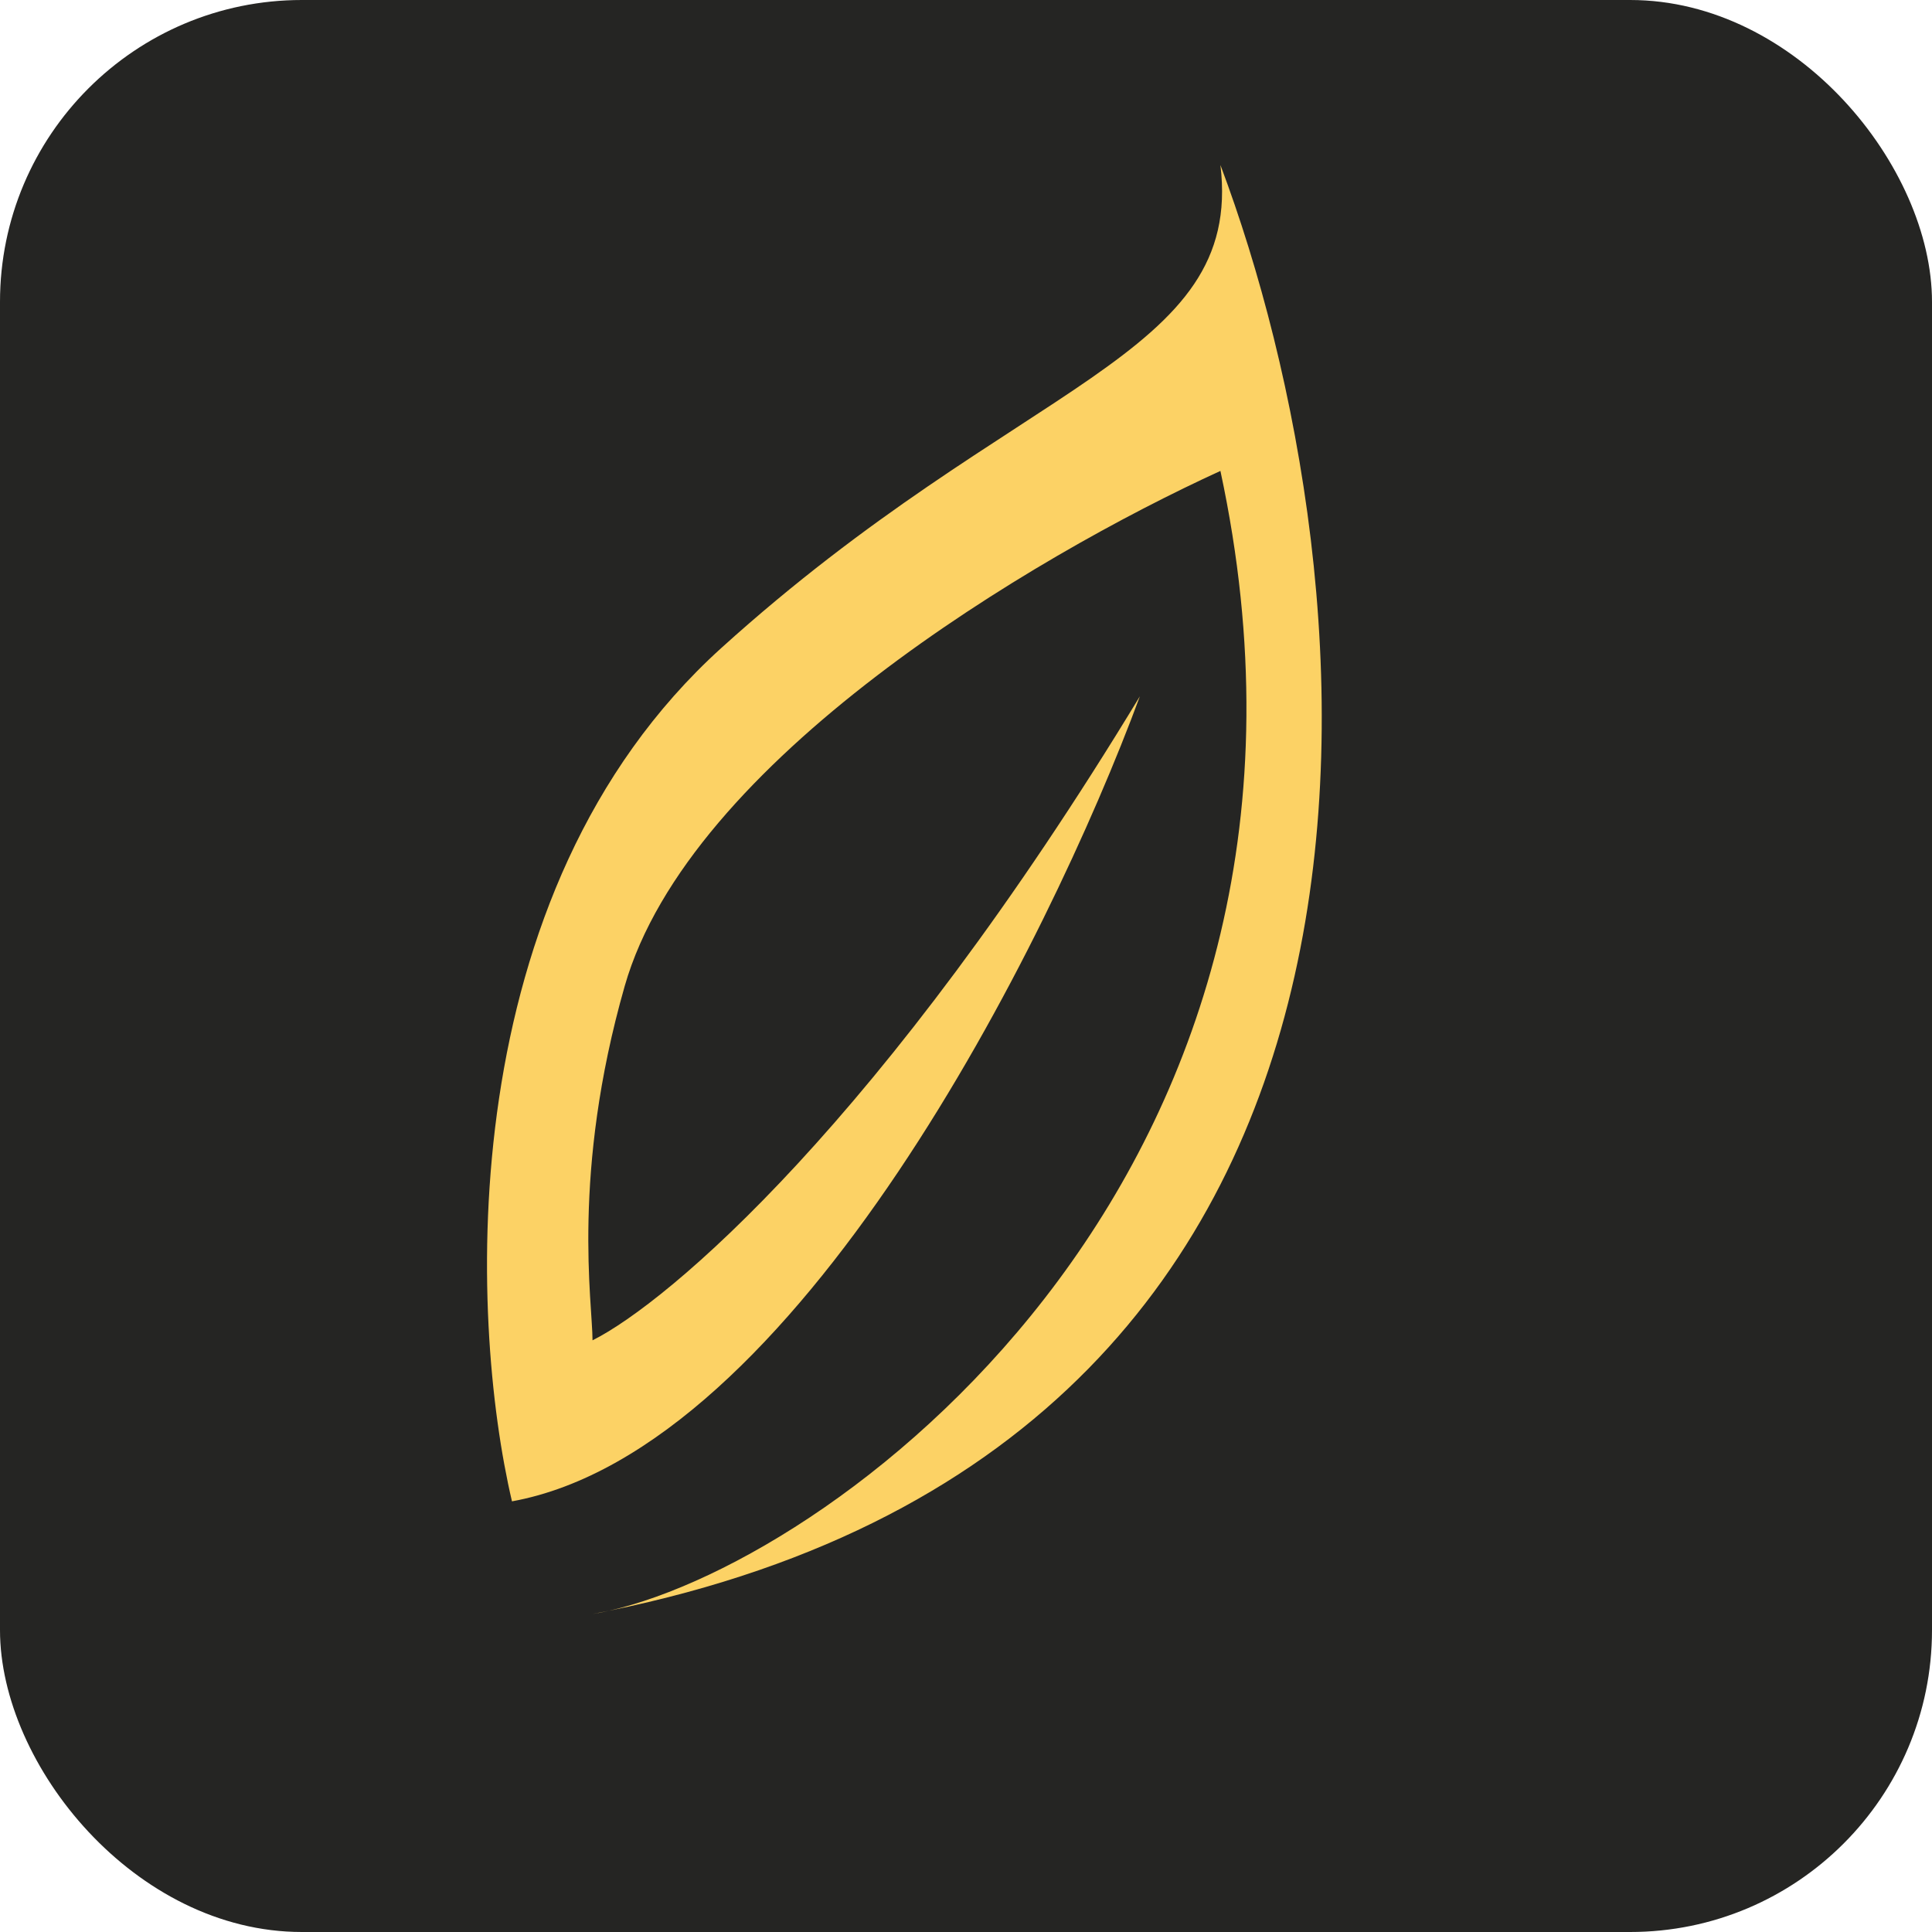
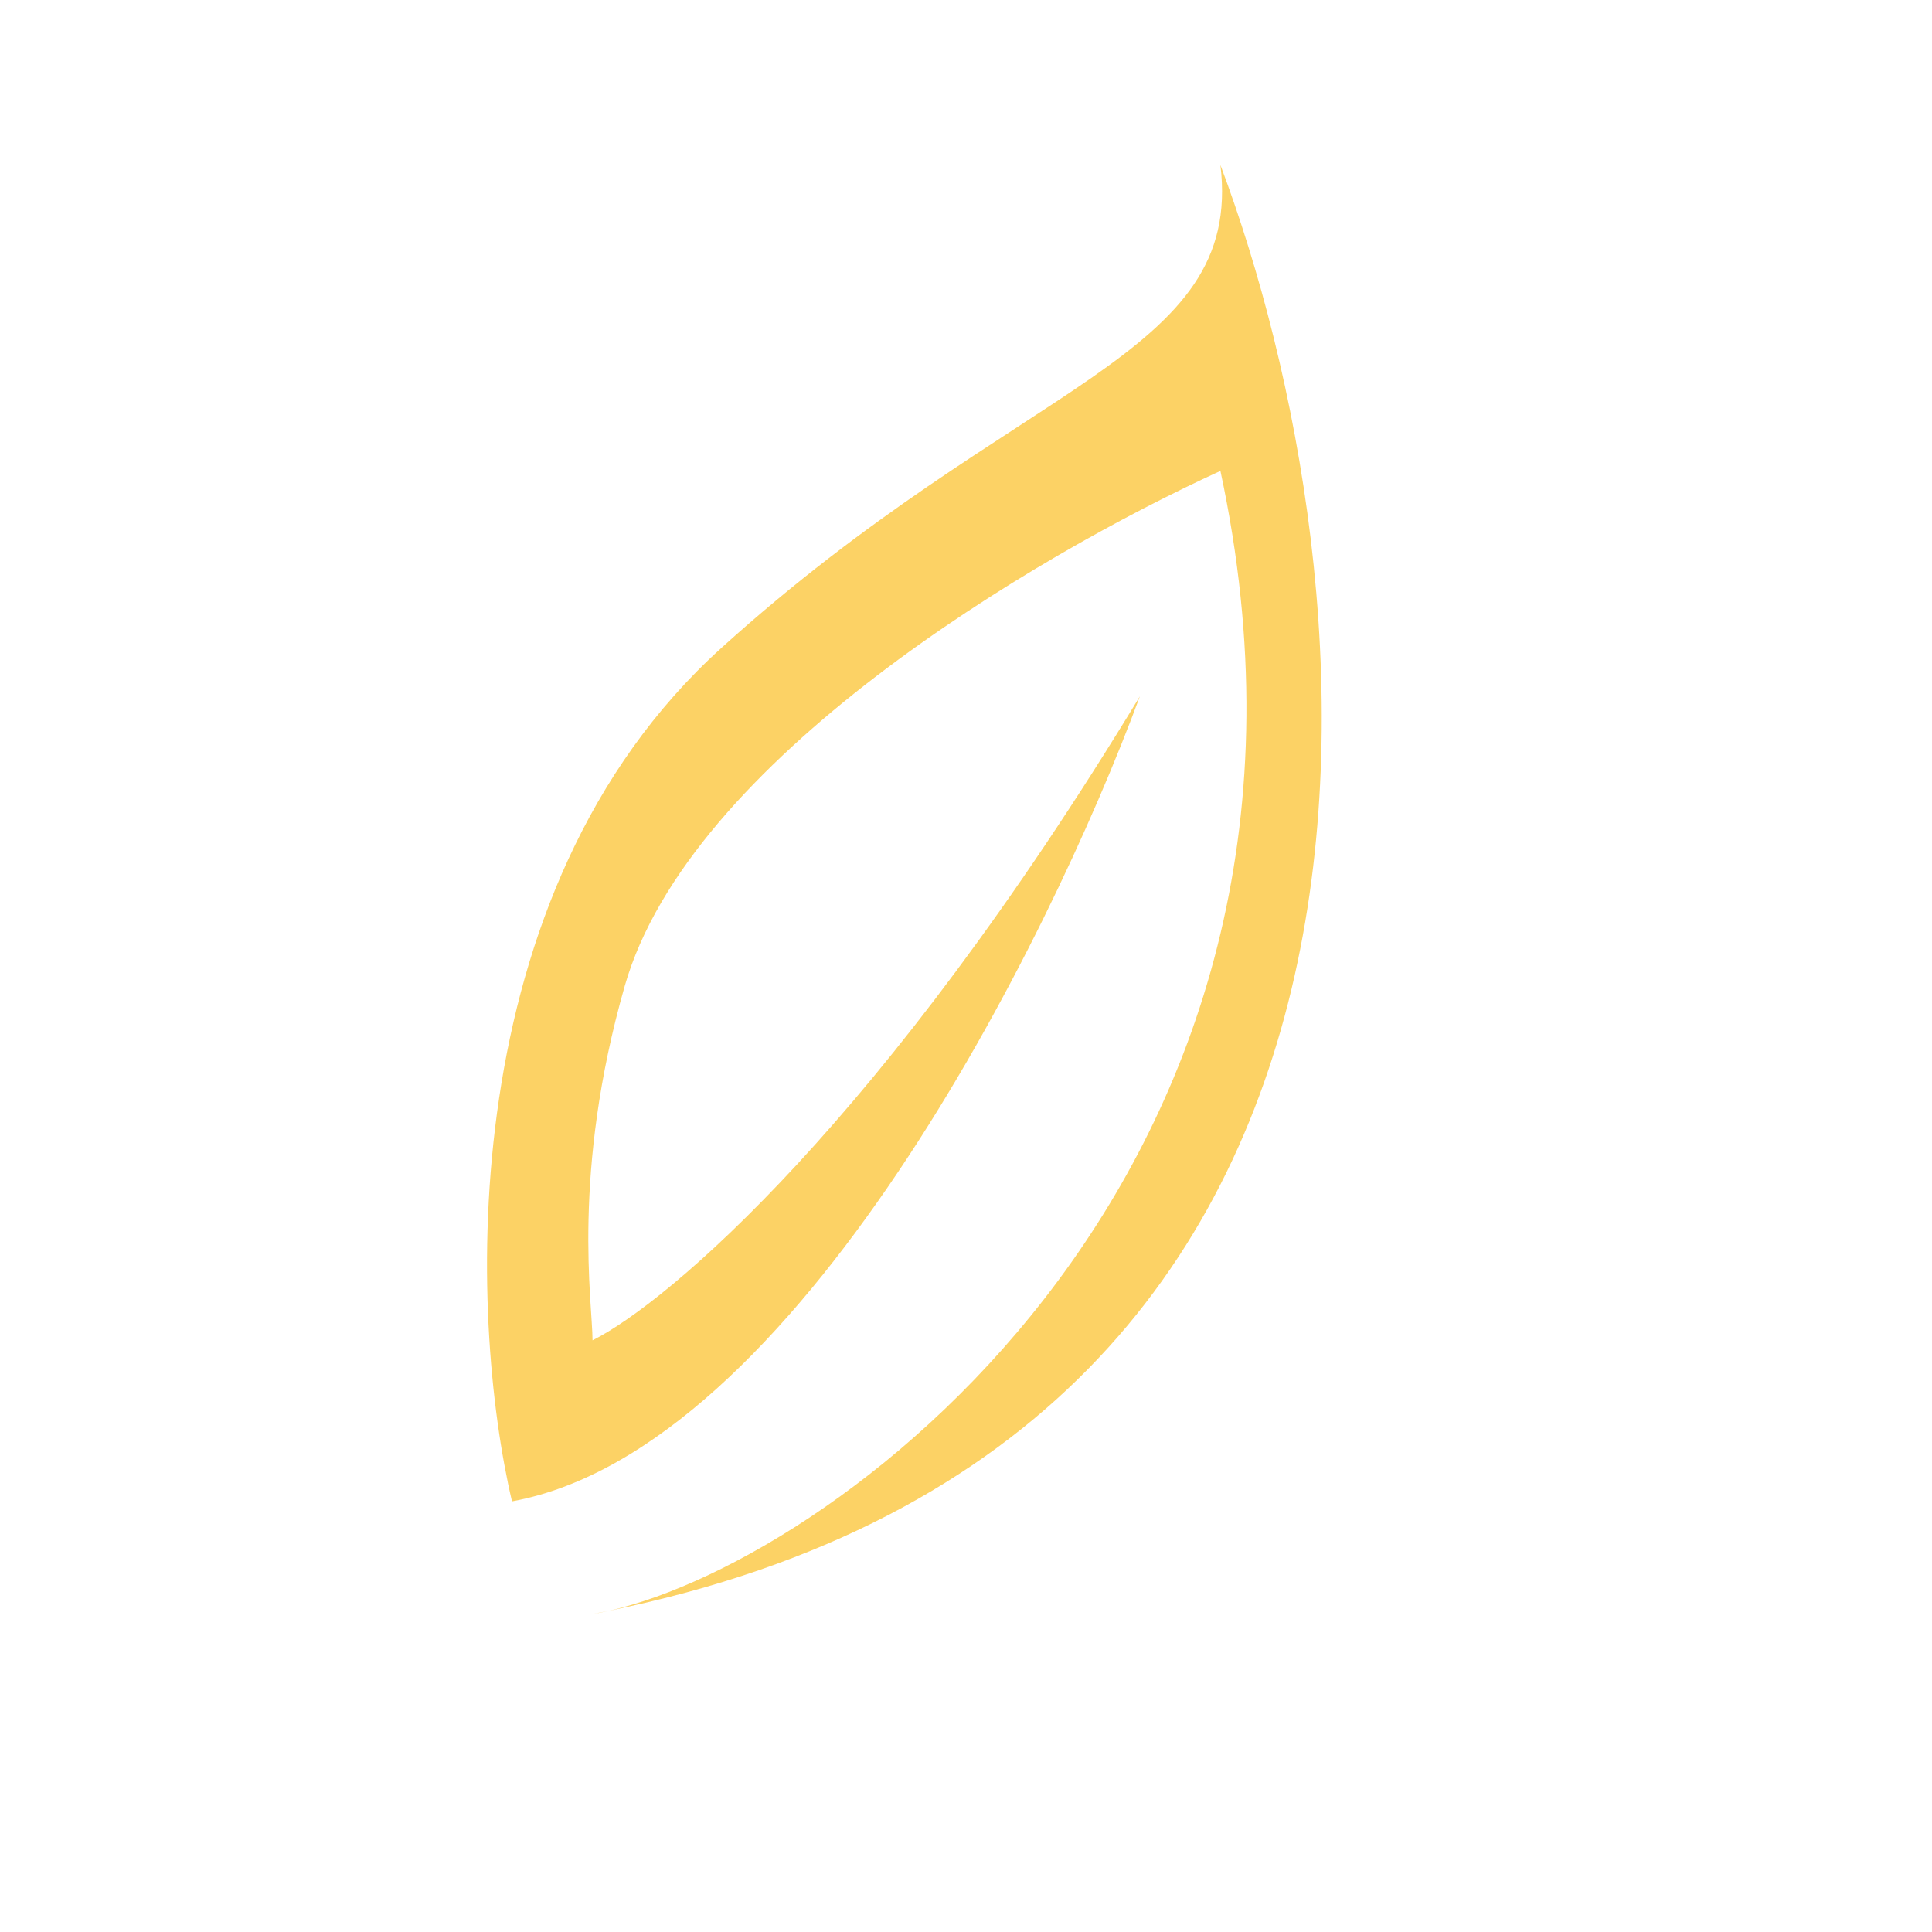
<svg xmlns="http://www.w3.org/2000/svg" width="32" height="32" viewBox="0 0 32 32" fill="none">
-   <rect width="32" height="32" rx="5" fill="#252523" />
-   <path d="M18.88 11.533C17.369 15.622 13.174 24.013 8.48 24.867C7.769 21.844 7.467 14.787 11.947 10.733C16.867 6.282 20.6 5.933 20.214 2.733C22.775 9.535 24.301 23.779 10.087 26.679C9.993 26.701 9.902 26.719 9.814 26.733C9.905 26.716 9.996 26.698 10.087 26.679C13.973 25.798 22.674 19.257 20.214 7.8C17.103 9.222 11.414 12.6 10.347 16.333C9.46 19.437 9.814 21.578 9.814 22.2C11.058 21.578 14.614 18.573 18.88 11.533Z" fill="#FCD265" />
+   <path d="M18.88 11.533C17.369 15.622 13.174 24.013 8.48 24.867C7.769 21.844 7.467 14.787 11.947 10.733C16.867 6.282 20.6 5.933 20.214 2.733C22.775 9.535 24.301 23.779 10.087 26.679C9.993 26.701 9.902 26.719 9.814 26.733C9.905 26.716 9.996 26.698 10.087 26.679C13.973 25.798 22.674 19.257 20.214 7.8C17.103 9.222 11.414 12.6 10.347 16.333C9.46 19.437 9.814 21.578 9.814 22.2C11.058 21.578 14.614 18.573 18.88 11.533" fill="#FCD265" />
</svg>